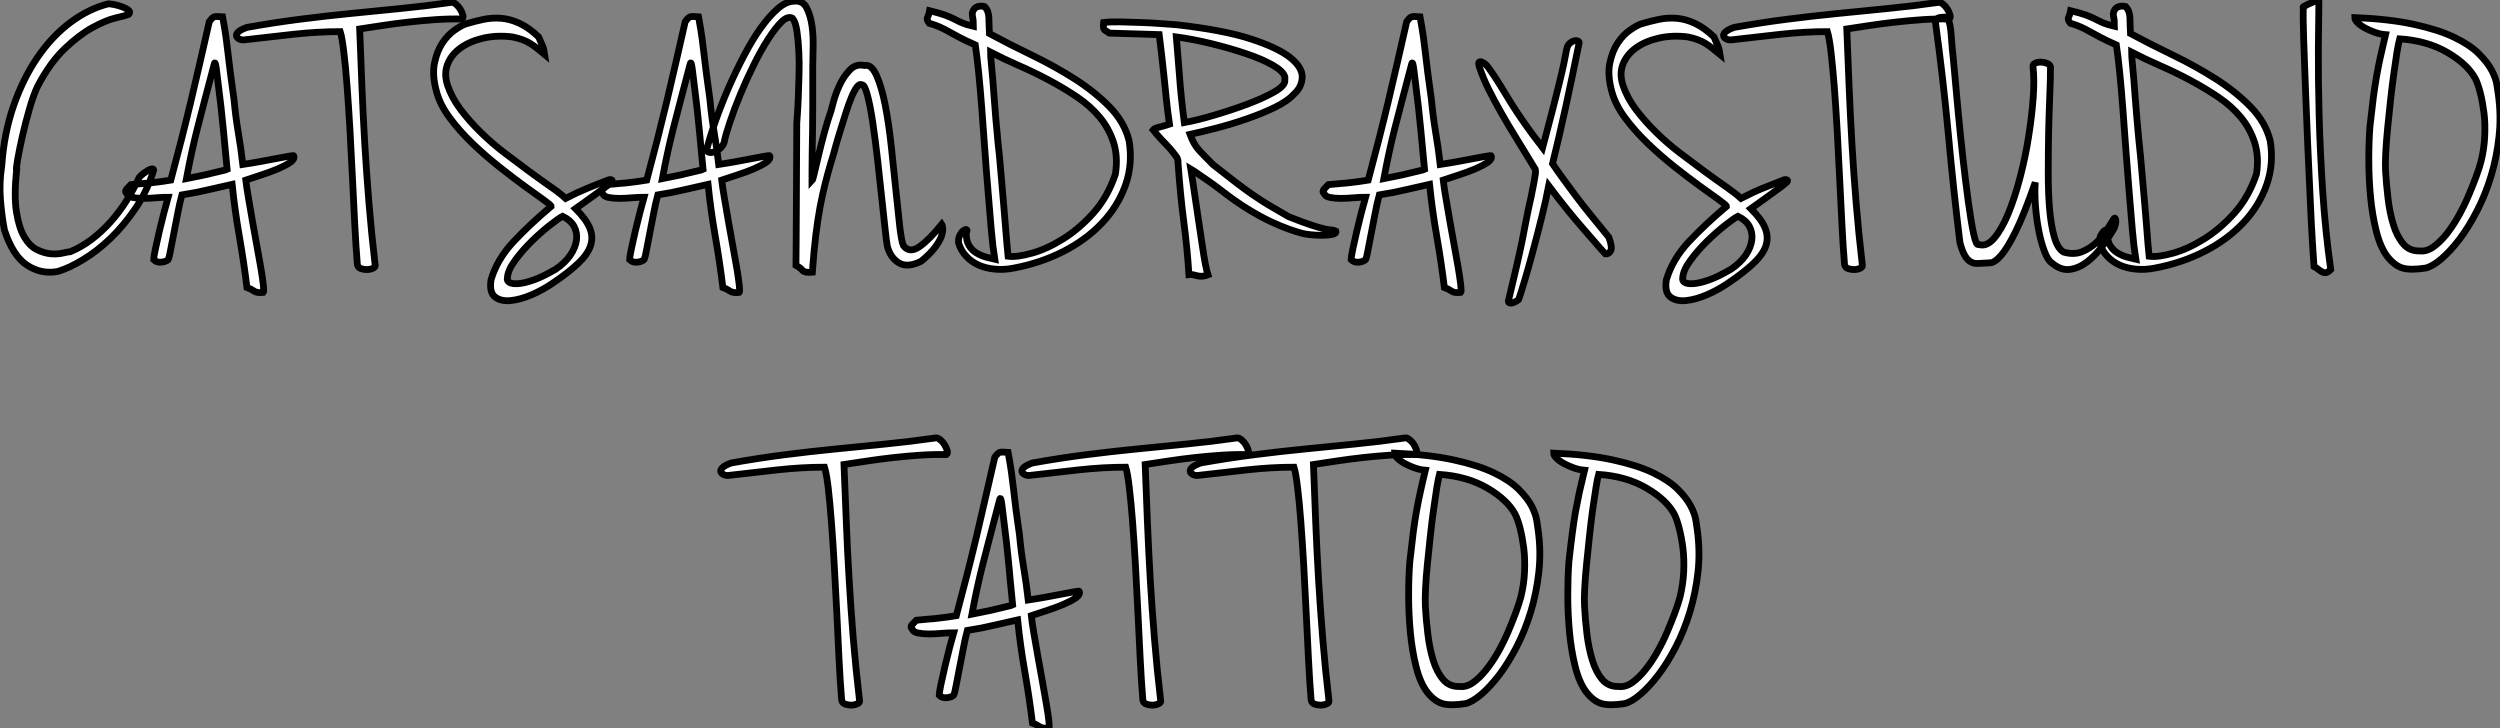
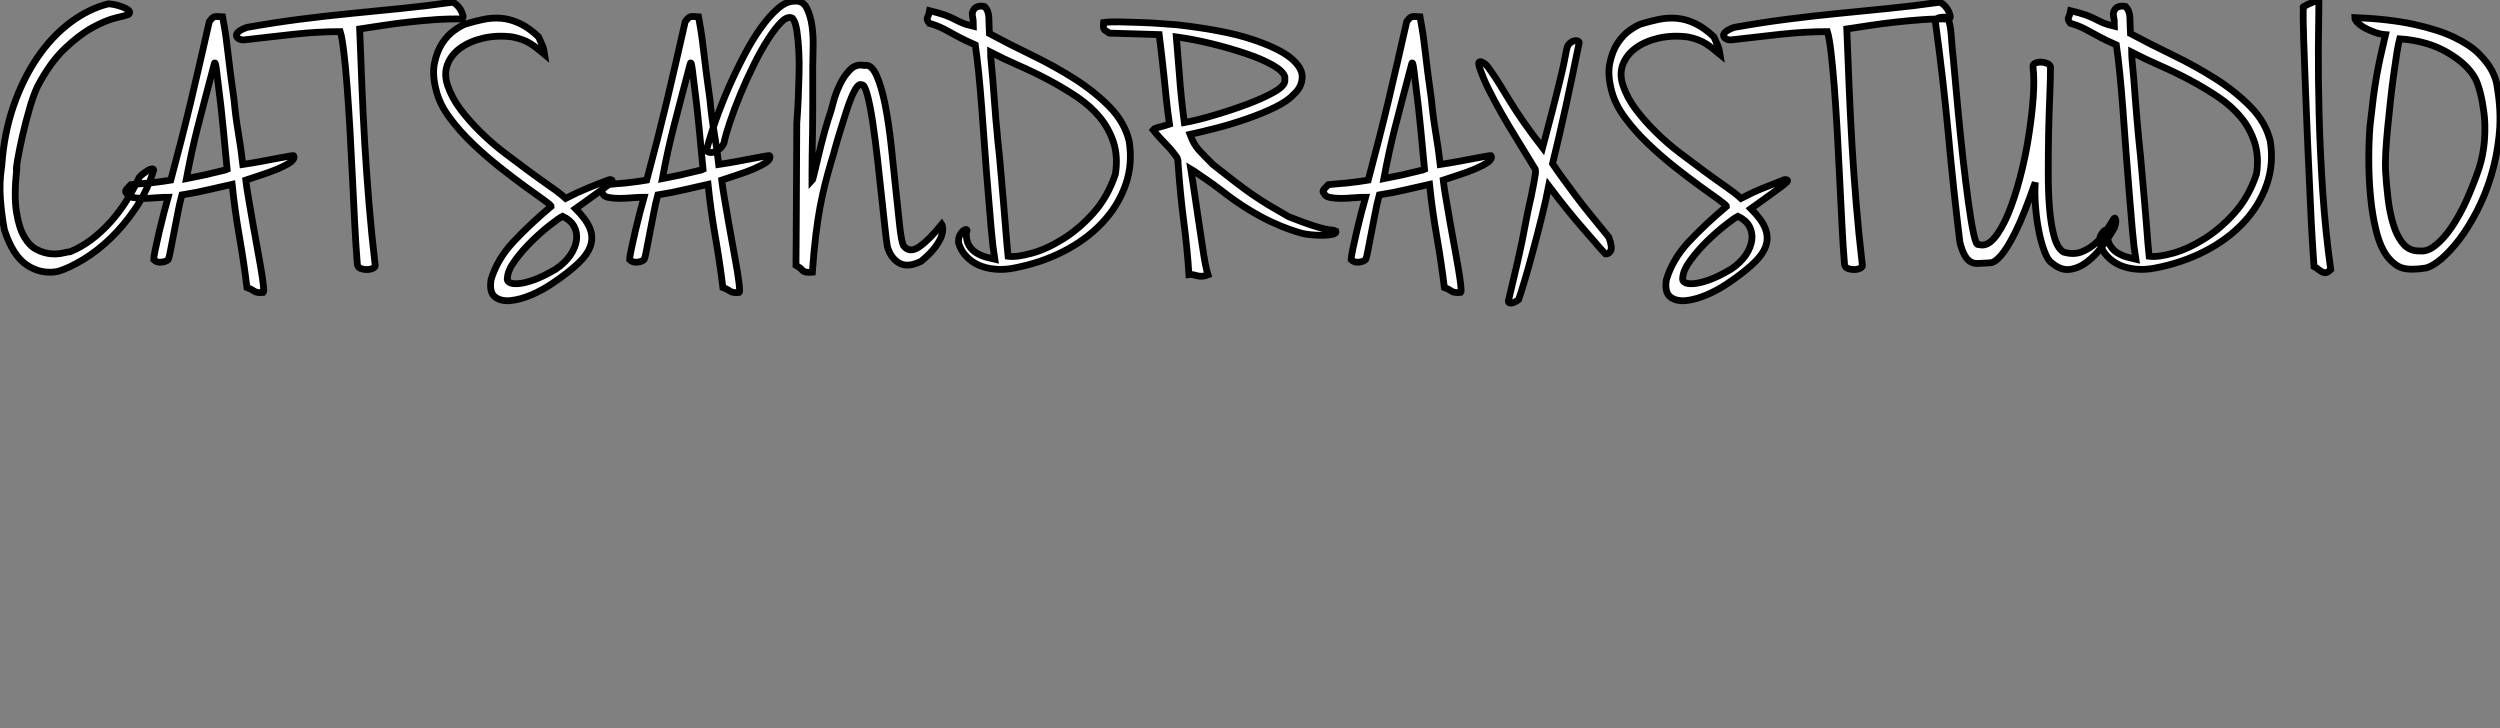
<svg xmlns="http://www.w3.org/2000/svg" viewBox="0.997 1.998 367.709 107.103">
  <rect x="0.997" y="1.998" width="367.709" height="107.103" fill="#808080" stroke="none" />
  <path d="M19.94-37.52L19.94-37.52Q19.49-37.35 18.06-37.02Q16.63-36.68 14.67-35.62Q12.71-34.55 10.56-32.51Q8.40-30.46 6.55-26.94L6.55-26.94Q5.94-25.65 5.35-23.60Q4.76-21.56 4.31-19.57Q3.86-17.58 3.61-16.13Q3.36-14.67 3.47-14.67L3.47-14.67Q3.08-10.86 3.44-8.51Q3.81-6.16 4.59-4.82Q5.38-3.47 6.44-2.94Q7.50-2.41 8.51-2.32Q9.52-2.24 10.33-2.44Q11.14-2.63 11.37-2.63L11.37-2.63Q12.99-3.30 14.48-4.42Q15.96-5.54 17.25-6.97Q18.54-8.40 19.60-10.08Q20.66-11.76 21.50-13.55L21.50-13.55Q21.73-13.83 22.09-14.11Q22.46-14.39 22.79-14.59Q23.13-14.78 23.38-14.81Q23.63-14.84 23.63-14.62L23.63-14.62Q22.68-11.54 20.97-9.02Q19.26-6.50 17.28-4.59Q15.29-2.69 13.24-1.46Q11.20-0.22 9.52 0.28L9.52 0.28Q7.11 0.73 5.01-0.64Q2.91-2.02 1.68-5.82L1.68-5.82Q1.29-7.84 1.09-10.33Q0.90-12.82 1.29-15.29L1.29-15.29Q1.62-20.05 3.02-24.08Q4.42-28.11 6.55-31.22Q8.68-34.33 11.37-36.34Q14.06-38.36 16.97-39.09L16.97-39.09Q17.19-39.09 17.81-38.98Q18.42-38.86 19.01-38.64Q19.60-38.42 19.94-38.14Q20.27-37.86 19.94-37.52ZM25.76-10.64L25.76-10.64Q24.98-10.64 24.00-10.56Q23.02-10.47 22.12-10.47Q21.22-10.47 20.52-10.61Q19.82-10.75 19.66-11.20L19.66-11.20Q19.32-11.48 19.66-11.84Q19.99-12.21 20.27-12.49L20.27-12.49Q21.34-12.60 22.12-12.66Q22.90-12.71 23.58-12.80Q24.25-12.88 24.86-12.96Q25.48-13.05 26.15-13.16L26.15-13.16Q26.99-16.30 27.72-19.15Q28.45-22.01 29.12-24.81Q29.79-27.61 30.44-30.46Q31.08-33.32 31.81-36.46L31.81-36.46Q32.31-37.18 32.65-37.21Q32.98-37.24 33.77-37.18L33.77-37.18Q34.10-35.39 34.27-34.16Q34.44-32.93 34.58-31.67Q34.72-30.41 34.92-28.87Q35.11-27.33 35.45-24.98L35.45-24.98Q35.67-22.57 36.06-20.24Q36.46-17.92 36.74-15.46L36.74-15.46Q38.19-15.68 39.54-15.93Q40.88-16.18 41.92-16.38Q42.95-16.58 43.60-16.69Q44.24-16.80 44.24-16.74L44.24-16.74Q44.41-16.24 43.71-15.76Q43.01-15.29 41.89-14.81Q40.77-14.34 39.48-13.92Q38.19-13.50 37.18-13.16L37.18-13.16Q37.30-12.10 37.58-10.50Q37.86-8.90 38.16-7.11Q38.47-5.32 38.81-3.50Q39.14-1.68 39.40-0.20Q39.65 1.29 39.76 2.27Q39.87 3.25 39.76 3.36L39.76 3.36Q38.81 3.47 38.39 3.16Q37.97 2.86 37.35 2.63L37.35 2.63Q36.90-1.06 36.23-4.90Q35.56-8.74 35.17-12.54L35.17-12.54Q33.88-12.26 31.89-11.79Q29.90-11.31 27.78-10.98L27.78-10.98Q27.44-9.74 27.16-8.23Q26.88-6.72 26.60-5.35Q26.32-3.98 26.12-2.88Q25.93-1.79 25.76-1.46L25.76-1.46Q25.48-1.18 24.78-1.09Q24.08-1.01 23.63-1.46L23.63-1.46Q23.63-1.79 23.88-3.00Q24.14-4.20 24.47-5.66Q24.81-7.11 25.17-8.48Q25.54-9.86 25.76-10.64ZM28.45-13.38L28.45-13.38Q29.29-13.55 30.30-13.75Q31.30-13.94 32.17-14.17Q33.04-14.39 33.68-14.53Q34.33-14.67 34.44-14.73L34.44-14.73Q34.33-15.96 34.24-16.77Q34.16-17.58 34.08-18.48Q33.99-19.38 33.88-20.58Q33.77-21.78 33.54-23.86L33.54-23.86Q33.10-27.38 32.90-29.12Q32.70-30.86 32.54-30.24L32.54-30.24Q31.75-27.22 31.16-25.00Q30.58-22.79 30.10-20.92Q29.62-19.04 29.23-17.25Q28.84-15.46 28.45-13.38ZM68.99-36.85L68.99-36.85Q67.09-36.90 65.07-36.76Q63.06-36.62 61.10-36.40Q59.14-36.18 57.29-35.90Q55.44-35.62 53.93-35.39L53.93-35.39Q54.10-31.14 54.26-26.94Q54.43-22.74 54.68-18.45Q54.94-14.17 55.30-9.74Q55.66-5.32 56.22-0.56L56.22-0.56Q56.22-0.34 55.83-0.17Q55.44 0 54.99 0Q54.54 0 54.12-0.14Q53.70-0.28 53.59-0.73L53.59-0.73Q53.37-3.42 53.20-6.78Q53.03-10.14 52.86-13.64Q52.70-17.14 52.50-20.58Q52.30-24.02 52.08-26.94Q51.86-29.85 51.60-31.98Q51.35-34.10 51.07-35L51.07-35Q47.82-35 44.21-34.61Q40.60-34.22 37.24-33.82L37.24-33.82Q36.68-33.71 36.29-33.88Q35.90-34.05 35.81-34.33Q35.73-34.61 36.06-34.94Q36.40-35.28 37.35-35.62L37.35-35.62Q41.38-36.34 45.14-36.82Q48.89-37.30 52.53-37.66Q56.17-38.02 59.86-38.39Q63.56-38.75 67.48-39.31L67.48-39.31Q67.76-39.31 68.12-39.00Q68.49-38.70 68.74-38.28Q68.99-37.86 69.10-37.44Q69.22-37.02 68.99-36.85ZM80.25-34.22L80.25-34.22Q80.75-33.10 80.89-32.76Q81.03-32.42 81.14-31.64L81.14-31.64Q80.47-32.20 79.97-32.59Q79.46-32.98 78.96-33.29Q78.46-33.60 77.84-33.82Q77.22-34.05 76.38-34.22L76.38-34.22Q74.14-34.50 72.16-34.05Q70.17-33.60 68.80-32.62Q67.42-31.64 66.86-30.21Q66.30-28.78 66.86-27.10L66.86-27.10Q67.48-25.26 68.77-23.55Q70.06-21.84 71.71-20.22Q73.36-18.59 75.24-17.16Q77.11-15.74 78.82-14.48Q80.53-13.22 81.98-12.21Q83.44-11.20 84.22-10.47L84.22-10.47Q85.96-11.37 87.47-11.98Q88.98-12.60 90.61-13.22L90.61-13.22L90.94-13.22Q91.17-13.16 91-12.88L91-12.88Q90.50-12.43 89.80-11.93Q89.10-11.42 88.37-10.89Q87.64-10.36 86.94-9.86Q86.24-9.35 85.68-8.96L85.68-8.96Q87.30-7.34 87.81-6.02Q88.31-4.70 87.86-3.44Q87.42-2.18 86.02-0.87Q84.62 0.45 82.38 1.96L82.38 1.96Q80.92 2.97 79.24 3.70Q77.56 4.42 76.13 4.56Q74.70 4.70 73.84 4.03Q72.97 3.36 73.25 1.51L73.25 1.51Q74.14-1.51 76.55-4.09Q78.96-6.66 82.10-9.30L82.10-9.30Q82.10-9.46 81.00-10.25Q79.91-11.03 78.20-12.26Q76.50-13.50 74.45-15.12Q72.41-16.74 70.53-18.54Q68.66-20.33 67.20-22.29Q65.74-24.25 65.24-26.15L65.24-26.15Q64.57-28.56 64.93-30.35Q65.30-32.14 66.11-33.35Q66.92-34.55 67.90-35.22Q68.88-35.90 69.50-36.12L69.50-36.12Q70.78-36.51 72.10-36.79Q73.42-37.07 74.76-36.96Q76.10-36.85 77.48-36.20Q78.85-35.56 80.25-34.22ZM75.66 1.23L75.66 1.23Q75.54 1.62 75.94 1.88Q76.33 2.13 77.22 2.07Q78.12 2.02 79.49 1.54Q80.86 1.06 82.77-0.06L82.77-0.06Q84.17-1.01 84.92-2.13Q85.68-3.25 85.82-4.34Q85.96-5.43 85.46-6.36Q84.95-7.28 83.78-7.84L83.78-7.84Q83.22-7.56 81.90-6.52Q80.58-5.49 79.21-4.14Q77.84-2.80 76.78-1.34Q75.71 0.11 75.66 1.23ZM95.76-10.64L95.76-10.64Q94.98-10.64 94.00-10.56Q93.02-10.47 92.12-10.47Q91.22-10.47 90.52-10.61Q89.82-10.75 89.66-11.20L89.66-11.20Q89.32-11.48 89.66-11.84Q89.99-12.21 90.27-12.49L90.27-12.49Q91.34-12.60 92.12-12.66Q92.90-12.71 93.58-12.80Q94.25-12.88 94.86-12.96Q95.48-13.05 96.15-13.16L96.15-13.16Q96.99-16.30 97.72-19.15Q98.45-22.01 99.12-24.81Q99.79-27.61 100.44-30.46Q101.08-33.32 101.81-36.46L101.81-36.46Q102.31-37.18 102.65-37.21Q102.98-37.24 103.77-37.18L103.77-37.18Q104.10-35.39 104.27-34.16Q104.44-32.93 104.58-31.67Q104.72-30.41 104.92-28.87Q105.11-27.33 105.45-24.98L105.45-24.98Q105.67-22.57 106.06-20.24Q106.46-17.92 106.74-15.46L106.74-15.46Q108.19-15.68 109.54-15.93Q110.88-16.18 111.92-16.38Q112.95-16.58 113.60-16.69Q114.24-16.80 114.24-16.74L114.24-16.74Q114.41-16.24 113.71-15.76Q113.01-15.29 111.89-14.81Q110.77-14.34 109.48-13.92Q108.19-13.50 107.18-13.16L107.18-13.16Q107.30-12.10 107.58-10.50Q107.86-8.90 108.16-7.11Q108.47-5.32 108.81-3.50Q109.14-1.68 109.40-0.20Q109.65 1.29 109.76 2.27Q109.87 3.25 109.76 3.36L109.76 3.36Q108.81 3.47 108.39 3.16Q107.97 2.86 107.35 2.63L107.35 2.63Q106.90-1.06 106.23-4.90Q105.56-8.74 105.17-12.54L105.17-12.54Q103.88-12.26 101.89-11.79Q99.90-11.31 97.78-10.98L97.78-10.98Q97.44-9.74 97.16-8.23Q96.88-6.72 96.60-5.35Q96.32-3.98 96.12-2.88Q95.93-1.79 95.76-1.46L95.76-1.46Q95.48-1.18 94.78-1.09Q94.08-1.01 93.63-1.46L93.63-1.46Q93.63-1.79 93.88-3.00Q94.14-4.20 94.47-5.66Q94.81-7.11 95.17-8.48Q95.54-9.86 95.76-10.64ZM98.45-13.38L98.45-13.38Q99.29-13.55 100.30-13.75Q101.30-13.94 102.17-14.17Q103.04-14.39 103.68-14.53Q104.33-14.67 104.44-14.73L104.44-14.73Q104.33-15.96 104.24-16.77Q104.16-17.58 104.08-18.48Q103.99-19.38 103.88-20.58Q103.77-21.78 103.54-23.86L103.54-23.86Q103.10-27.38 102.90-29.12Q102.70-30.86 102.54-30.24L102.54-30.24Q101.75-27.22 101.16-25.00Q100.58-22.79 100.10-20.92Q99.62-19.04 99.23-17.25Q98.84-15.46 98.45-13.38ZM117.88-39.48L117.88-39.48Q119.11-39.59 119.67-38.50Q120.23-37.41 120.46-35.84Q120.68-34.27 120.62-32.59Q120.57-30.91 120.57-29.85L120.57-29.85Q120.57-29.06 120.57-27.52Q120.57-25.98 120.57-24.16Q120.57-22.34 120.54-20.41Q120.51-18.48 120.48-16.88Q120.46-15.29 120.46-14.22Q120.46-13.16 120.46-13.05L120.46-13.05Q120.57-13.16 120.82-14.25Q121.07-15.34 121.44-16.88Q121.80-18.42 122.28-20.16Q122.75-21.90 123.26-23.35L123.26-23.35Q123.31-23.52 123.62-24.70Q123.93-25.87 124.52-27.13Q125.10-28.39 126-29.34Q126.90-30.30 128.18-30.02L128.18-30.02Q129.19-30.24 129.95-28.56Q130.70-26.88 131.24-24.14Q131.77-21.39 132.13-18.03Q132.50-14.67 132.80-11.65Q133.11-8.62 133.36-6.38Q133.62-4.14 133.90-3.53L133.90-3.53Q134.79-2.35 136.25-3.36Q137.70-4.37 139.55-6.66L139.55-6.66Q139.66-6.50 139.69-6.02Q139.72-5.54 139.47-4.84Q139.22-4.14 138.52-3.22Q137.82-2.30 136.53-1.23L136.53-1.23Q134.51-0.22 133.25-0.98Q131.99-1.74 131.54-3.42L131.54-3.42Q131.43-3.98 131.21-5.99Q130.98-8.01 130.70-10.70Q130.42-13.38 130.09-16.30Q129.75-19.21 129.39-21.67Q129.02-24.14 128.60-25.70Q128.18-27.27 127.79-27.16L127.79-27.16Q127.46-27.38 127.06-26.85Q126.67-26.32 126.25-25.31Q125.83-24.30 125.41-22.96Q124.99-21.62 124.57-20.27Q124.15-18.93 123.84-17.78Q123.54-16.63 123.31-15.96L123.31-15.96Q122.75-14.06 122.36-12.49Q121.97-10.92 121.63-9.13Q121.30-7.34 121.02-5.07Q120.74-2.80 120.51 0.39L120.51 0.39Q119.39 0.50 119.06 0.11Q118.72-0.28 118.10-0.62L118.10-0.62Q118.10-1.68 118.13-4.03Q118.16-6.38 118.16-9.32Q118.16-12.26 118.19-15.48Q118.22-18.70 118.22-21.50L118.22-21.50Q118.22-21.62 118.30-22.68Q118.38-23.74 118.44-25.26Q118.50-26.77 118.55-28.59Q118.61-30.41 118.52-32.09Q118.44-33.77 118.24-35.08Q118.05-36.40 117.60-36.96L117.60-36.96Q116.93-37.35 116.00-36.46Q115.08-35.56 114.02-33.91Q112.95-32.26 111.89-30.10Q110.82-27.94 109.93-25.79Q109.03-23.63 108.39-21.70Q107.74-19.77 107.52-18.65L107.52-18.65Q107.35-18.20 106.99-17.86Q106.62-17.53 106.23-17.36Q105.84-17.19 105.48-17.22Q105.11-17.25 104.94-17.53L104.94-17.53Q105.45-19.54 106.29-21.92Q107.13-24.30 108.19-26.74Q109.26-29.18 110.46-31.47Q111.66-33.77 112.92-35.53Q114.18-37.30 115.44-38.39Q116.70-39.48 117.88-39.48ZM145.82-38.70L145.82-38.70Q146.16-38.36 146.30-37.97Q146.44-37.58 146.47-37.13Q146.50-36.68 146.50-36.09Q146.50-35.50 146.55-34.72L146.55-34.72Q149.46-33.15 152.82-31.53Q156.18-29.90 159.12-28.03Q162.06-26.15 164.25-23.91Q166.43-21.67 167.10-18.93L167.10-18.93Q167.66-15.51 166.57-12.43Q165.48-9.35 163.13-6.86Q160.78-4.37 157.42-2.66Q154.06-0.95 150.14-0.22L150.14-0.22Q148.74 0.06 147.42-0.06Q146.10-0.17 145.01-0.64Q143.92-1.12 143.14-1.96Q142.35-2.80 142.02-3.92L142.02-3.92Q141.96-4.59 142.21-5.07Q142.46-5.54 142.74-5.74Q143.02-5.94 143.19-5.88Q143.36-5.82 143.14-5.38L143.14-5.38Q143.14-4.20 143.58-3.50Q144.03-2.80 144.70-2.41Q145.38-2.02 146.10-1.82Q146.83-1.62 147.34-1.51L147.34-1.51Q147.06-3.25 146.83-5.85Q146.61-8.46 146.36-11.45Q146.10-14.45 145.88-17.61Q145.66-20.78 145.43-23.72Q145.21-26.66 144.96-29.09Q144.70-31.53 144.48-33.04L144.48-33.04Q142.97-33.71 142.07-34.19Q141.18-34.66 140.53-35.03Q139.89-35.39 139.27-35.67Q138.66-35.95 137.70-36.23L137.70-36.23Q137.26-36.79 137.45-37.13Q137.65-37.46 137.76-38.08L137.76-38.08Q139.16-37.74 140-37.44Q140.84-37.13 141.43-36.82Q142.02-36.51 142.60-36.26Q143.19-36.01 144.20-35.78L144.20-35.78Q144.20-36.29 144.17-36.54Q144.14-36.79 144.12-36.96Q144.09-37.13 144.06-37.27Q144.03-37.41 144.03-37.69L144.03-37.69Q144.31-38.98 145.82-38.70ZM147.78-19.04L147.78-19.04Q147.90-18.09 148.04-16.60Q148.18-15.12 148.32-13.41Q148.46-11.70 148.62-9.91Q148.79-8.12 148.90-6.55Q149.02-4.98 149.13-3.75Q149.24-2.52 149.30-1.96L149.30-1.96Q150.58-1.79 152.80-2.41Q155.01-3.02 157.39-4.51Q159.77-5.99 161.87-8.34Q163.97-10.70 165.09-14.06L165.09-14.06Q165.48-16.63 164.81-18.70Q164.14-20.78 162.76-22.43Q161.39-24.08 159.43-25.40Q157.47-26.71 155.32-27.86Q153.16-29.01 150.92-29.99Q148.68-30.97 146.72-31.98L146.72-31.98Q146.72-31.47 146.83-30.35Q146.94-29.23 147.06-27.83Q147.17-26.43 147.28-24.92Q147.39-23.41 147.50-22.12Q147.62-20.83 147.70-19.99Q147.78-19.15 147.78-19.04ZM191.30-25.76L191.30-25.76Q190.46-24.81 188.58-23.88Q186.70-22.96 184.44-22.18Q182.17-21.39 179.90-20.80Q177.63-20.22 176.06-19.88L176.06-19.88Q176.62-18.37 177.41-17.53Q178.19-16.69 179.42-15.46L179.42-15.46Q181.27-14 182.62-12.96Q183.96-11.93 185.16-11.09Q186.37-10.25 187.63-9.49Q188.89-8.74 190.57-7.78L190.57-7.78Q192.81-6.89 194.04-6.50Q195.27-6.10 195.94-5.96Q196.62-5.82 196.90-5.82Q197.18-5.82 197.51-5.66L197.51-5.66Q197.62-5.32 197.01-5.18Q196.39-5.04 195.55-5.04Q194.71-5.04 193.84-5.12Q192.98-5.21 192.58-5.32L192.58-5.32Q191.74-5.54 190.62-5.94Q189.50-6.33 187.99-7.03Q186.48-7.73 184.60-8.88Q182.73-10.02 180.43-11.82L180.43-11.82Q179.48-12.54 178.70-13.08Q177.91-13.61 177.35-14L177.35-14Q176.74-14.45 176.18-14.78L176.18-14.78Q176.29-14.11 176.48-12.85Q176.68-11.59 176.90-10.02Q177.13-8.46 177.38-6.78Q177.63-5.10 177.86-3.58Q178.08-2.07 178.30-0.90Q178.53 0.28 178.70 0.78L178.70 0.78Q177.86 1.12 177.07 0.90Q176.29 0.67 175.90 0.73L175.90 0.73Q175.67-2.97 175.14-7.06Q174.61-11.14 174.27-16.07L174.27-16.07Q174.22-16.24 174.24-16.16Q174.27-16.07 174.30-16.02Q174.33-15.96 174.30-16.02Q174.27-16.07 174.16-16.46L174.16-16.46Q173.54-17.30 173.18-17.72Q172.82-18.14 172.48-18.48Q172.14-18.82 171.75-19.24Q171.36-19.66 170.63-20.55L170.63-20.55Q170.80-20.78 171.50-20.94Q172.20-21.11 173.04-21.39L173.04-21.39Q172.76-23.30 172.59-24.95Q172.42-26.60 172.26-28.17Q172.09-29.74 171.92-31.28Q171.75-32.82 171.53-34.55L171.53-34.55Q171.02-34.55 168.92-34.64Q166.82-34.72 164.19-34.78L164.19-34.78Q163.74-35.06 163.49-35.25Q163.24-35.45 163.35-36.34L163.35-36.34Q164.30-36.46 165.79-36.43Q167.27-36.40 168.81-36.34Q170.35-36.29 171.78-36.18Q173.21-36.06 174.10-36.01L174.10-36.01Q181.05-35.22 185.05-33.91Q189.06-32.59 190.85-31.14Q192.64-29.68 192.56-28.22Q192.47-26.77 191.30-25.76ZM175.22-21.62L175.22-21.62Q177.07-21.95 179.62-22.71Q182.17-23.46 184.49-24.33Q186.82-25.20 188.44-26.12Q190.06-27.05 190.01-27.83L190.01-27.83L190.01-28.34Q189.78-29.18 188.22-30.07Q186.65-30.97 184.32-31.75Q182.00-32.54 179.28-33.21Q176.57-33.88 174.05-34.22L174.05-34.22Q174.27-31.75 174.50-28.62Q174.72-25.48 175.22-21.62ZM201.88-10.64L201.88-10.64Q201.10-10.64 200.12-10.56Q199.14-10.47 198.24-10.47Q197.34-10.47 196.64-10.61Q195.94-10.75 195.78-11.20L195.78-11.20Q195.44-11.48 195.78-11.84Q196.11-12.21 196.39-12.49L196.39-12.49Q197.46-12.60 198.24-12.66Q199.02-12.71 199.70-12.80Q200.37-12.88 200.98-12.96Q201.60-13.05 202.27-13.16L202.27-13.16Q203.11-16.30 203.84-19.15Q204.57-22.01 205.24-24.81Q205.91-27.61 206.56-30.46Q207.20-33.32 207.93-36.46L207.93-36.46Q208.43-37.18 208.77-37.21Q209.10-37.24 209.89-37.18L209.89-37.18Q210.22-35.39 210.39-34.16Q210.56-32.93 210.70-31.67Q210.84-30.41 211.04-28.87Q211.23-27.33 211.57-24.98L211.57-24.98Q211.79-22.57 212.18-20.24Q212.58-17.92 212.86-15.46L212.86-15.46Q214.31-15.68 215.66-15.93Q217-16.18 218.04-16.38Q219.07-16.58 219.72-16.69Q220.36-16.80 220.36-16.74L220.36-16.74Q220.53-16.24 219.83-15.76Q219.13-15.29 218.01-14.81Q216.89-14.34 215.60-13.92Q214.31-13.50 213.30-13.16L213.30-13.16Q213.42-12.10 213.70-10.50Q213.98-8.90 214.28-7.11Q214.59-5.32 214.93-3.50Q215.26-1.68 215.52-0.20Q215.77 1.29 215.88 2.27Q215.99 3.25 215.88 3.36L215.88 3.36Q214.93 3.47 214.51 3.16Q214.09 2.86 213.47 2.63L213.47 2.63Q213.02-1.06 212.35-4.90Q211.68-8.74 211.29-12.54L211.29-12.54Q210-12.26 208.01-11.79Q206.02-11.31 203.90-10.98L203.90-10.98Q203.56-9.74 203.28-8.23Q203-6.72 202.72-5.35Q202.44-3.98 202.24-2.88Q202.05-1.79 201.88-1.46L201.88-1.46Q201.60-1.18 200.90-1.09Q200.20-1.01 199.75-1.46L199.75-1.46Q199.75-1.79 200.00-3.00Q200.26-4.20 200.59-5.66Q200.93-7.11 201.29-8.48Q201.66-9.86 201.88-10.64ZM204.57-13.38L204.57-13.38Q205.41-13.55 206.42-13.75Q207.42-13.94 208.29-14.17Q209.16-14.39 209.80-14.53Q210.45-14.67 210.56-14.73L210.56-14.73Q210.45-15.96 210.36-16.77Q210.28-17.58 210.20-18.48Q210.11-19.38 210-20.58Q209.89-21.78 209.66-23.86L209.66-23.86Q209.22-27.38 209.02-29.12Q208.82-30.86 208.66-30.24L208.66-30.24Q207.87-27.22 207.28-25.00Q206.70-22.79 206.22-20.92Q205.74-19.04 205.35-17.25Q204.96-15.46 204.57-13.38ZM233.30-33.38L233.30-33.38Q232.34-28.62 231.34-24.02Q230.33-19.43 229.38-15.57L229.38-15.57Q230.10-14.50 230.92-13.38Q231.73-12.26 232.71-10.95Q233.69-9.63 234.92-8.12Q236.15-6.61 237.66-4.76L237.66-4.76Q238.22-3.25 237.92-2.74Q237.61-2.24 237.16-2.30L237.16-2.30Q236.32-3.19 235.54-4.12Q234.75-5.04 233.77-6.16Q232.79-7.28 231.59-8.76Q230.38-10.25 228.82-12.32L228.82-12.32Q228.42-10.25 227.78-7.67Q227.14-5.10 226.49-2.69Q225.85-0.28 225.26 1.68Q224.67 3.64 224.39 4.42L224.39 4.42Q223.78 4.87 223.33 4.93Q222.88 4.98 222.88 4.65L222.88 4.65Q223.61 1.62 224.08-0.45Q224.56-2.52 224.90-4.17Q225.23-5.82 225.51-7.31Q225.79-8.79 226.24-10.75L226.24-10.75Q226.52-12.10 226.66-12.88Q226.80-13.66 226.86-14.11L226.86-14.11Q226.91-14.62 226.86-14.73L226.86-14.73Q225.40-17.14 224.14-19.18Q222.88-21.22 221.84-23.04Q220.81-24.86 219.97-26.54Q219.13-28.22 218.57-29.96L218.57-29.96Q218.46-30.35 218.57-30.49Q218.68-30.63 218.93-30.55Q219.18-30.46 219.46-30.24Q219.74-30.02 219.97-29.68L219.97-29.68Q220.98-28.28 221.70-27.08Q222.43-25.87 223.24-24.56Q224.06-23.24 225.15-21.67Q226.24-20.10 227.92-17.92L227.92-17.92Q228.76-21.06 229.35-23.35Q229.94-25.65 230.36-27.36Q230.78-29.06 231.03-30.24Q231.28-31.42 231.45-32.37L231.45-32.37Q231.56-32.93 231.87-33.24Q232.18-33.54 232.51-33.63Q232.85-33.71 233.07-33.63Q233.30-33.54 233.30-33.38ZM253.12-34.22L253.12-34.22Q253.62-33.10 253.76-32.76Q253.90-32.42 254.02-31.64L254.02-31.64Q253.34-32.20 252.84-32.59Q252.34-32.98 251.83-33.29Q251.33-33.60 250.71-33.82Q250.10-34.05 249.26-34.22L249.26-34.22Q247.02-34.50 245.03-34.05Q243.04-33.60 241.67-32.62Q240.30-31.64 239.74-30.21Q239.18-28.78 239.74-27.10L239.74-27.10Q240.35-25.26 241.64-23.55Q242.93-21.84 244.58-20.22Q246.23-18.59 248.11-17.16Q249.98-15.74 251.69-14.48Q253.40-13.22 254.86-12.21Q256.31-11.20 257.10-10.47L257.10-10.47Q258.83-11.37 260.34-11.98Q261.86-12.60 263.48-13.22L263.48-13.22L263.82-13.22Q264.04-13.16 263.87-12.88L263.87-12.88Q263.37-12.43 262.67-11.93Q261.97-11.42 261.24-10.89Q260.51-10.36 259.81-9.86Q259.11-9.35 258.55-8.96L258.55-8.96Q260.18-7.34 260.68-6.02Q261.18-4.70 260.74-3.44Q260.29-2.18 258.89-0.87Q257.49 0.45 255.25 1.96L255.25 1.96Q253.79 2.97 252.11 3.70Q250.43 4.42 249.00 4.56Q247.58 4.70 246.71 4.03Q245.84 3.36 246.12 1.51L246.12 1.51Q247.02-1.51 249.42-4.09Q251.83-6.66 254.97-9.30L254.97-9.30Q254.97-9.46 253.88-10.25Q252.78-11.03 251.08-12.26Q249.37-13.50 247.32-15.12Q245.28-16.74 243.40-18.54Q241.53-20.33 240.07-22.29Q238.62-24.25 238.11-26.15L238.11-26.15Q237.44-28.56 237.80-30.35Q238.17-32.14 238.98-33.35Q239.79-34.55 240.77-35.22Q241.75-35.90 242.37-36.12L242.37-36.12Q243.66-36.51 244.97-36.79Q246.29-37.07 247.63-36.96Q248.98-36.85 250.35-36.20Q251.72-35.56 253.12-34.22ZM248.53 1.23L248.53 1.23Q248.42 1.62 248.81 1.88Q249.20 2.13 250.10 2.07Q250.99 2.02 252.36 1.54Q253.74 1.06 255.64-0.06L255.64-0.06Q257.04-1.01 257.80-2.13Q258.55-3.25 258.69-4.34Q258.83-5.43 258.33-6.36Q257.82-7.28 256.65-7.84L256.65-7.84Q256.09-7.56 254.77-6.52Q253.46-5.49 252.08-4.14Q250.71-2.80 249.65-1.34Q248.58 0.11 248.53 1.23ZM287.73-36.85L287.73-36.85Q285.82-36.90 283.81-36.76Q281.79-36.62 279.83-36.40Q277.87-36.18 276.02-35.90Q274.18-35.62 272.66-35.39L272.66-35.39Q272.83-31.14 273-26.94Q273.17-22.74 273.42-18.45Q273.67-14.17 274.04-9.74Q274.40-5.32 274.96-0.56L274.96-0.56Q274.96-0.34 274.57-0.17Q274.18 0 273.73 0Q273.28 0 272.86-0.14Q272.44-0.28 272.33-0.73L272.33-0.73Q272.10-3.42 271.94-6.78Q271.77-10.14 271.60-13.64Q271.43-17.14 271.24-20.58Q271.04-24.02 270.82-26.94Q270.59-29.85 270.34-31.98Q270.09-34.10 269.81-35L269.81-35Q266.56-35 262.95-34.61Q259.34-34.22 255.98-33.82L255.98-33.82Q255.42-33.71 255.02-33.88Q254.63-34.05 254.55-34.33Q254.46-34.61 254.80-34.94Q255.14-35.28 256.09-35.62L256.09-35.62Q260.12-36.34 263.87-36.82Q267.62-37.30 271.26-37.66Q274.90-38.02 278.60-38.39Q282.30-38.75 286.22-39.31L286.22-39.31Q286.50-39.31 286.86-39.00Q287.22-38.70 287.48-38.28Q287.73-37.86 287.84-37.44Q287.95-37.02 287.73-36.85ZM287.11-37.13L287.11-37.13Q287.45-37.07 287.64-36.60Q287.84-36.12 287.92-35.42Q288.01-34.72 288.06-33.94Q288.12-33.15 288.18-32.42L288.18-32.42Q288.29-31.53 288.51-29.01Q288.74-26.49 289.04-23.21Q289.35-19.94 289.74-16.41Q290.14-12.88 290.53-10.00Q290.92-7.11 291.31-5.29Q291.70-3.47 292.04-3.70L292.04-3.70Q293.22-3.30 294.34-4.62Q295.46-5.94 296.41-8.23Q297.36-10.53 298.14-13.52Q298.93-16.52 299.40-19.54Q299.88-22.57 300.08-25.28Q300.27-28 300.05-29.79L300.05-29.79Q299.99-30.18 300.36-30.35Q300.72-30.52 301.17-30.52Q301.62-30.52 302.06-30.35Q302.51-30.18 302.62-29.85L302.62-29.85Q302.62-27.94 302.51-25.37Q302.40-22.79 302.34-19.94Q302.29-17.08 302.29-14.22Q302.29-11.37 302.48-8.99Q302.68-6.61 303.16-4.87Q303.63-3.14 304.53-2.58L304.53-2.58Q306.04-2.13 307.27-2.63Q308.50-3.14 309.43-4.03Q310.35-4.93 310.97-5.91Q311.58-6.89 311.86-7.34L311.86-7.34Q312.09-7.78 312.20-7.39Q312.31-7 312.03-6.16L312.03-6.16Q311.30-4.87 310.27-3.47Q309.23-2.07 308.03-1.15Q306.82-0.22 305.51-0.03Q304.19 0.17 302.85-0.95L302.85-0.95Q302.23-1.34 301.73-2.69Q301.22-4.03 300.89-5.77Q300.55-7.50 300.41-9.41Q300.27-11.31 300.38-12.82L300.38-12.82Q298.70-8.01 297.47-5.54Q296.24-3.08 295.34-2.07Q294.45-1.06 293.86-1.01Q293.27-0.95 292.88-0.95L292.88-0.95Q292.26-0.90 291.76-0.90Q291.26-0.90 290.81-1.18Q290.36-1.46 290.00-2.10Q289.63-2.74 289.30-3.98L289.30-3.98Q288.34-11.82 287.59-19.99Q286.83-28.17 285.71-36.29L285.71-36.29Q285.71-36.57 285.88-36.85Q286.05-37.13 287.11-37.13ZM313.66-38.70L313.66-38.70Q313.99-38.36 314.13-37.97Q314.27-37.58 314.30-37.13Q314.33-36.68 314.33-36.09Q314.33-35.50 314.38-34.72L314.38-34.72Q317.30-33.15 320.66-31.53Q324.02-29.90 326.96-28.03Q329.90-26.15 332.08-23.91Q334.26-21.67 334.94-18.93L334.94-18.93Q335.50-15.51 334.40-12.43Q333.31-9.35 330.96-6.86Q328.61-4.37 325.25-2.66Q321.89-0.95 317.97-0.22L317.97-0.22Q316.57 0.06 315.25-0.06Q313.94-0.17 312.84-0.64Q311.75-1.12 310.97-1.96Q310.18-2.80 309.85-3.92L309.85-3.92Q309.79-4.59 310.04-5.07Q310.30-5.54 310.58-5.74Q310.86-5.94 311.02-5.88Q311.19-5.82 310.97-5.38L310.97-5.38Q310.97-4.20 311.42-3.50Q311.86-2.80 312.54-2.41Q313.21-2.02 313.94-1.82Q314.66-1.62 315.17-1.51L315.17-1.51Q314.89-3.25 314.66-5.85Q314.44-8.46 314.19-11.45Q313.94-14.45 313.71-17.61Q313.49-20.78 313.26-23.72Q313.04-26.66 312.79-29.09Q312.54-31.53 312.31-33.04L312.31-33.04Q310.80-33.71 309.90-34.19Q309.01-34.66 308.36-35.03Q307.72-35.39 307.10-35.67Q306.49-35.95 305.54-36.23L305.54-36.23Q305.09-36.79 305.28-37.13Q305.48-37.46 305.59-38.08L305.59-38.08Q306.99-37.74 307.83-37.44Q308.67-37.13 309.26-36.82Q309.85-36.51 310.44-36.26Q311.02-36.01 312.03-35.78L312.03-35.78Q312.03-36.29 312.00-36.54Q311.98-36.79 311.95-36.96Q311.92-37.13 311.89-37.27Q311.86-37.41 311.86-37.69L311.86-37.69Q312.14-38.98 313.66-38.70ZM315.62-19.04L315.62-19.04Q315.73-18.09 315.87-16.60Q316.01-15.12 316.15-13.41Q316.29-11.70 316.46-9.91Q316.62-8.12 316.74-6.55Q316.85-4.98 316.96-3.75Q317.07-2.52 317.13-1.96L317.13-1.96Q318.42-1.79 320.63-2.41Q322.84-3.02 325.22-4.51Q327.60-5.99 329.70-8.34Q331.80-10.70 332.92-14.06L332.92-14.06Q333.31-16.63 332.64-18.70Q331.97-20.78 330.60-22.43Q329.22-24.08 327.26-25.40Q325.30-26.71 323.15-27.86Q320.99-29.01 318.75-29.99Q316.51-30.97 314.55-31.98L314.55-31.98Q314.55-31.47 314.66-30.35Q314.78-29.23 314.89-27.83Q315-26.43 315.11-24.92Q315.22-23.41 315.34-22.12Q315.45-20.83 315.53-19.99Q315.62-19.15 315.62-19.04ZM343.84 0L343.84 0Q343.45 0.39 343.17 0.45Q342.89 0.50 342.61 0.36Q342.33 0.22 342.02-0.03Q341.71-0.28 341.38-0.45L341.38-0.45Q341.32-1.23 341.15-3.95Q340.98-6.66 340.82-10.42Q340.65-14.17 340.45-18.45Q340.26-22.74 340.12-26.71Q339.98-30.69 339.86-33.91Q339.75-37.13 339.81-38.64L339.81-38.64Q339.70-38.58 339.89-38.70Q340.09-38.81 340.42-38.98Q340.76-39.14 341.21-39.34Q341.66-39.54 342.10-39.65L342.10-39.65Q342.05-37.07 342.02-32.65Q341.99-28.22 342.13-22.82Q342.27-17.42 342.66-11.48Q343.06-5.54 343.84 0ZM368.48-25.82L368.48-25.82Q368.93-22.62 368.59-19.57Q368.26-16.52 367.42-13.75Q366.58-10.98 365.34-8.60Q364.11-6.22 362.77-4.45Q361.42-2.69 360.11-1.57Q358.79-0.45 357.78-0.22L357.78-0.22Q355.60 0.11 354.42-0.22Q353.25-0.56 352.18-1.90L352.18-1.90Q351.12-3.30 350.53-5.68Q349.94-8.06 349.69-10.75Q349.44-13.44 349.44-16.16Q349.44-18.87 349.61-21.06L349.61-21.06Q349.89-23.63 350.11-25.34Q350.34-27.05 350.59-28.48Q350.84-29.90 351.15-31.30Q351.46-32.70 351.90-34.55L351.90-34.55Q351.12-34.61 350.34-34.89Q349.55-35.17 348.88-35.53Q348.21-35.90 347.79-36.32Q347.37-36.74 347.37-37.07L347.37-37.07Q352.52-36.85 356.10-36.06Q359.69-35.28 362.01-34.16Q364.34-33.04 365.62-31.75Q366.91-30.46 367.53-29.29Q368.14-28.11 368.28-27.16Q368.42-26.21 368.48-25.82ZM351.90-14.56L351.90-14.56Q352.02-12.54 352.27-10.44Q352.52-8.34 353.05-6.61Q353.58-4.87 354.51-3.78Q355.43-2.69 356.94-2.74L356.94-2.74Q357.95-2.63 358.93-3.33Q359.91-4.03 360.84-5.18Q361.76-6.33 362.60-7.81Q363.44-9.30 364.08-10.81Q364.73-12.32 365.23-13.69Q365.74-15.06 365.96-15.96L365.96-15.96Q366.41-17.81 366.49-19.63Q366.58-21.45 366.38-23.04Q366.18-24.64 365.85-25.96Q365.51-27.27 365.12-28.06L365.12-28.06Q364.00-30.18 361.03-31.92Q358.06-33.66 353.98-33.94L353.98-33.94Q353.81-33.32 353.58-31.95Q353.36-30.58 353.11-28.76Q352.86-26.94 352.63-24.86Q352.41-22.79 352.21-20.83Q352.02-18.87 351.93-17.22Q351.85-15.57 351.90-14.56Z" fill="white" stroke="black" transform="translate(0 0) scale(1 1) translate(-0.031 41.648)" />
-   <path d="M22.06-36.85L22.06-36.85Q20.16-36.90 18.14-36.76Q16.13-36.62 14.17-36.40Q12.21-36.18 10.36-35.90Q8.51-35.62 7-35.39L7-35.39Q7.17-31.14 7.34-26.94Q7.50-22.74 7.76-18.45Q8.01-14.17 8.37-9.74Q8.74-5.32 9.30-0.56L9.30-0.56Q9.30-0.34 8.90-0.17Q8.51 0 8.06 0Q7.62 0 7.20-0.14Q6.78-0.28 6.66-0.73L6.66-0.73Q6.44-3.42 6.27-6.78Q6.10-10.14 5.94-13.64Q5.77-17.14 5.57-20.58Q5.38-24.02 5.15-26.94Q4.93-29.85 4.68-31.98Q4.42-34.10 4.14-35L4.14-35Q0.90-35-2.72-34.61Q-6.33-34.22-9.69-33.82L-9.69-33.82Q-10.25-33.71-10.64-33.88Q-11.03-34.05-11.12-34.33Q-11.20-34.61-10.86-34.94Q-10.53-35.28-9.58-35.62L-9.58-35.62Q-5.54-36.34-1.79-36.82Q1.96-37.30 5.60-37.66Q9.24-38.02 12.94-38.39Q16.63-38.75 20.55-39.31L20.55-39.31Q20.83-39.31 21.20-39.00Q21.56-38.70 21.81-38.28Q22.06-37.86 22.18-37.44Q22.29-37.02 22.06-36.85ZM23.13-10.64L23.13-10.64Q22.34-10.64 21.36-10.56Q20.38-10.47 19.49-10.47Q18.59-10.47 17.89-10.61Q17.19-10.75 17.02-11.20L17.02-11.20Q16.69-11.48 17.02-11.84Q17.36-12.21 17.64-12.49L17.64-12.49Q18.70-12.60 19.49-12.66Q20.27-12.71 20.94-12.80Q21.62-12.88 22.23-12.96Q22.85-13.05 23.52-13.16L23.52-13.16Q24.36-16.30 25.09-19.15Q25.82-22.01 26.49-24.81Q27.16-27.61 27.80-30.46Q28.45-33.32 29.18-36.46L29.18-36.46Q29.68-37.18 30.02-37.21Q30.35-37.24 31.14-37.18L31.14-37.18Q31.47-35.39 31.64-34.16Q31.81-32.93 31.95-31.67Q32.09-30.41 32.28-28.87Q32.48-27.33 32.82-24.98L32.82-24.98Q33.04-22.57 33.43-20.24Q33.82-17.92 34.10-15.46L34.10-15.46Q35.56-15.68 36.90-15.93Q38.25-16.18 39.28-16.38Q40.32-16.58 40.96-16.69Q41.61-16.80 41.61-16.74L41.61-16.74Q41.78-16.24 41.08-15.76Q40.38-15.29 39.26-14.81Q38.14-14.34 36.85-13.92Q35.56-13.50 34.55-13.16L34.55-13.16Q34.66-12.10 34.94-10.50Q35.22-8.90 35.53-7.11Q35.84-5.32 36.18-3.50Q36.51-1.68 36.76-0.20Q37.02 1.29 37.13 2.27Q37.24 3.25 37.13 3.36L37.13 3.36Q36.18 3.47 35.76 3.16Q35.34 2.86 34.72 2.63L34.72 2.63Q34.27-1.06 33.60-4.90Q32.93-8.74 32.54-12.54L32.54-12.54Q31.25-12.26 29.26-11.79Q27.27-11.31 25.14-10.98L25.14-10.98Q24.81-9.74 24.53-8.23Q24.25-6.72 23.97-5.35Q23.69-3.98 23.49-2.88Q23.30-1.79 23.13-1.46L23.13-1.46Q22.85-1.18 22.15-1.09Q21.45-1.01 21.00-1.46L21.00-1.46Q21.00-1.79 21.25-3.00Q21.50-4.20 21.84-5.66Q22.18-7.11 22.54-8.48Q22.90-9.86 23.13-10.64ZM25.82-13.38L25.82-13.38Q26.66-13.55 27.66-13.75Q28.67-13.94 29.54-14.17Q30.41-14.39 31.05-14.53Q31.70-14.67 31.81-14.73L31.81-14.73Q31.70-15.96 31.61-16.77Q31.53-17.58 31.44-18.48Q31.36-19.38 31.25-20.58Q31.14-21.78 30.91-23.86L30.91-23.86Q30.46-27.38 30.27-29.12Q30.07-30.86 29.90-30.24L29.90-30.24Q29.12-27.22 28.53-25.00Q27.94-22.79 27.47-20.92Q26.99-19.04 26.60-17.25Q26.21-15.46 25.82-13.38ZM66.36-36.85L66.36-36.85Q64.46-36.90 62.44-36.76Q60.42-36.62 58.46-36.40Q56.50-36.18 54.66-35.90Q52.81-35.62 51.30-35.39L51.30-35.39Q51.46-31.14 51.63-26.94Q51.80-22.74 52.05-18.45Q52.30-14.17 52.67-9.74Q53.03-5.32 53.59-0.56L53.59-0.56Q53.59-0.34 53.20-0.17Q52.81 0 52.36 0Q51.91 0 51.49-0.14Q51.07-0.28 50.96-0.73L50.96-0.73Q50.74-3.42 50.57-6.78Q50.40-10.14 50.23-13.64Q50.06-17.14 49.87-20.58Q49.67-24.02 49.45-26.94Q49.22-29.85 48.97-31.98Q48.72-34.10 48.44-35L48.44-35Q45.19-35 41.58-34.61Q37.97-34.22 34.61-33.82L34.61-33.82Q34.05-33.71 33.66-33.88Q33.26-34.05 33.18-34.33Q33.10-34.61 33.43-34.94Q33.77-35.28 34.72-35.62L34.72-35.62Q38.75-36.34 42.50-36.82Q46.26-37.30 49.90-37.66Q53.54-38.02 57.23-38.39Q60.93-38.75 64.85-39.31L64.85-39.31Q65.13-39.31 65.49-39.00Q65.86-38.70 66.11-38.28Q66.36-37.86 66.47-37.44Q66.58-37.02 66.36-36.85ZM91.11-36.85L91.11-36.85Q89.21-36.90 87.19-36.76Q85.18-36.62 83.22-36.40Q81.26-36.18 79.41-35.90Q77.56-35.62 76.05-35.39L76.05-35.39Q76.22-31.14 76.38-26.94Q76.55-22.74 76.80-18.45Q77.06-14.17 77.42-9.74Q77.78-5.32 78.34-0.56L78.34-0.56Q78.34-0.34 77.95-0.17Q77.56 0 77.11 0Q76.66 0 76.24-0.14Q75.82-0.28 75.71-0.73L75.71-0.73Q75.49-3.42 75.32-6.78Q75.15-10.14 74.98-13.64Q74.82-17.14 74.62-20.58Q74.42-24.02 74.20-26.94Q73.98-29.85 73.72-31.98Q73.47-34.10 73.19-35L73.19-35Q69.94-35 66.33-34.61Q62.72-34.22 59.36-33.82L59.36-33.82Q58.80-33.71 58.41-33.88Q58.02-34.05 57.93-34.33Q57.85-34.61 58.18-34.94Q58.52-35.28 59.47-35.62L59.47-35.62Q63.50-36.34 67.26-36.82Q71.01-37.30 74.65-37.66Q78.29-38.02 81.98-38.39Q85.68-38.75 89.60-39.31L89.60-39.31Q89.88-39.31 90.24-39.00Q90.61-38.70 90.86-38.28Q91.11-37.86 91.22-37.44Q91.34-37.02 91.11-36.85ZM109.09-25.82L109.09-25.82Q109.54-22.62 109.20-19.57Q108.86-16.52 108.02-13.75Q107.18-10.98 105.95-8.60Q104.72-6.22 103.38-4.45Q102.03-2.69 100.72-1.57Q99.40-0.45 98.39-0.22L98.39-0.22Q96.21 0.11 95.03-0.22Q93.86-0.56 92.79-1.90L92.79-1.90Q91.73-3.30 91.14-5.68Q90.55-8.06 90.30-10.75Q90.05-13.44 90.05-16.16Q90.05-18.87 90.22-21.06L90.22-21.06Q90.50-23.63 90.72-25.34Q90.94-27.05 91.20-28.48Q91.45-29.90 91.76-31.30Q92.06-32.70 92.51-34.55L92.51-34.55Q91.73-34.61 90.94-34.89Q90.16-35.17 89.49-35.53Q88.82-35.90 88.40-36.32Q87.98-36.74 87.98-37.07L87.98-37.07Q93.13-36.85 96.71-36.06Q100.30-35.28 102.62-34.16Q104.94-33.04 106.23-31.75Q107.52-30.46 108.14-29.29Q108.75-28.11 108.89-27.16Q109.03-26.21 109.09-25.82ZM92.51-14.56L92.51-14.56Q92.62-12.54 92.88-10.44Q93.13-8.34 93.66-6.61Q94.19-4.87 95.12-3.78Q96.04-2.69 97.55-2.74L97.55-2.74Q98.56-2.63 99.54-3.33Q100.52-4.03 101.44-5.18Q102.37-6.33 103.21-7.81Q104.05-9.30 104.69-10.81Q105.34-12.32 105.84-13.69Q106.34-15.06 106.57-15.96L106.57-15.96Q107.02-17.81 107.10-19.63Q107.18-21.45 106.99-23.04Q106.79-24.64 106.46-25.96Q106.12-27.27 105.73-28.06L105.73-28.06Q104.61-30.18 101.64-31.92Q98.67-33.66 94.58-33.94L94.58-33.94Q94.42-33.32 94.19-31.95Q93.97-30.58 93.72-28.76Q93.46-26.94 93.24-24.86Q93.02-22.79 92.82-20.83Q92.62-18.87 92.54-17.22Q92.46-15.57 92.51-14.56ZM132.50-25.82L132.50-25.82Q132.94-22.62 132.61-19.57Q132.27-16.52 131.43-13.75Q130.59-10.98 129.36-8.60Q128.13-6.22 126.78-4.45Q125.44-2.69 124.12-1.57Q122.81-0.45 121.80-0.22L121.80-0.22Q119.62 0.11 118.44-0.22Q117.26-0.56 116.20-1.90L116.20-1.90Q115.14-3.30 114.55-5.68Q113.96-8.06 113.71-10.75Q113.46-13.44 113.46-16.16Q113.46-18.87 113.62-21.06L113.62-21.06Q113.90-23.63 114.13-25.34Q114.35-27.05 114.60-28.48Q114.86-29.90 115.16-31.30Q115.47-32.70 115.92-34.55L115.92-34.55Q115.14-34.61 114.35-34.89Q113.57-35.17 112.90-35.53Q112.22-35.90 111.80-36.32Q111.38-36.74 111.38-37.07L111.38-37.07Q116.54-36.85 120.12-36.06Q123.70-35.28 126.03-34.16Q128.35-33.04 129.64-31.75Q130.93-30.46 131.54-29.29Q132.16-28.11 132.30-27.16Q132.44-26.21 132.50-25.82ZM115.92-14.56L115.92-14.56Q116.03-12.54 116.28-10.44Q116.54-8.34 117.07-6.61Q117.60-4.87 118.52-3.78Q119.45-2.69 120.96-2.74L120.96-2.74Q121.97-2.63 122.95-3.33Q123.93-4.03 124.85-5.18Q125.78-6.33 126.62-7.81Q127.46-9.30 128.10-10.81Q128.74-12.32 129.25-13.69Q129.75-15.06 129.98-15.96L129.98-15.96Q130.42-17.81 130.51-19.63Q130.59-21.45 130.40-23.04Q130.20-24.64 129.86-25.96Q129.53-27.27 129.14-28.06L129.14-28.06Q128.02-30.18 125.05-31.92Q122.08-33.66 117.99-33.94L117.99-33.94Q117.82-33.32 117.60-31.95Q117.38-30.58 117.12-28.76Q116.87-26.94 116.65-24.86Q116.42-22.79 116.23-20.83Q116.03-18.87 115.95-17.22Q115.86-15.57 115.92-14.56Z" fill="white" stroke="black" transform="translate(118 64.4) scale(1 1) translate(0.133 41.312)" />
</svg>